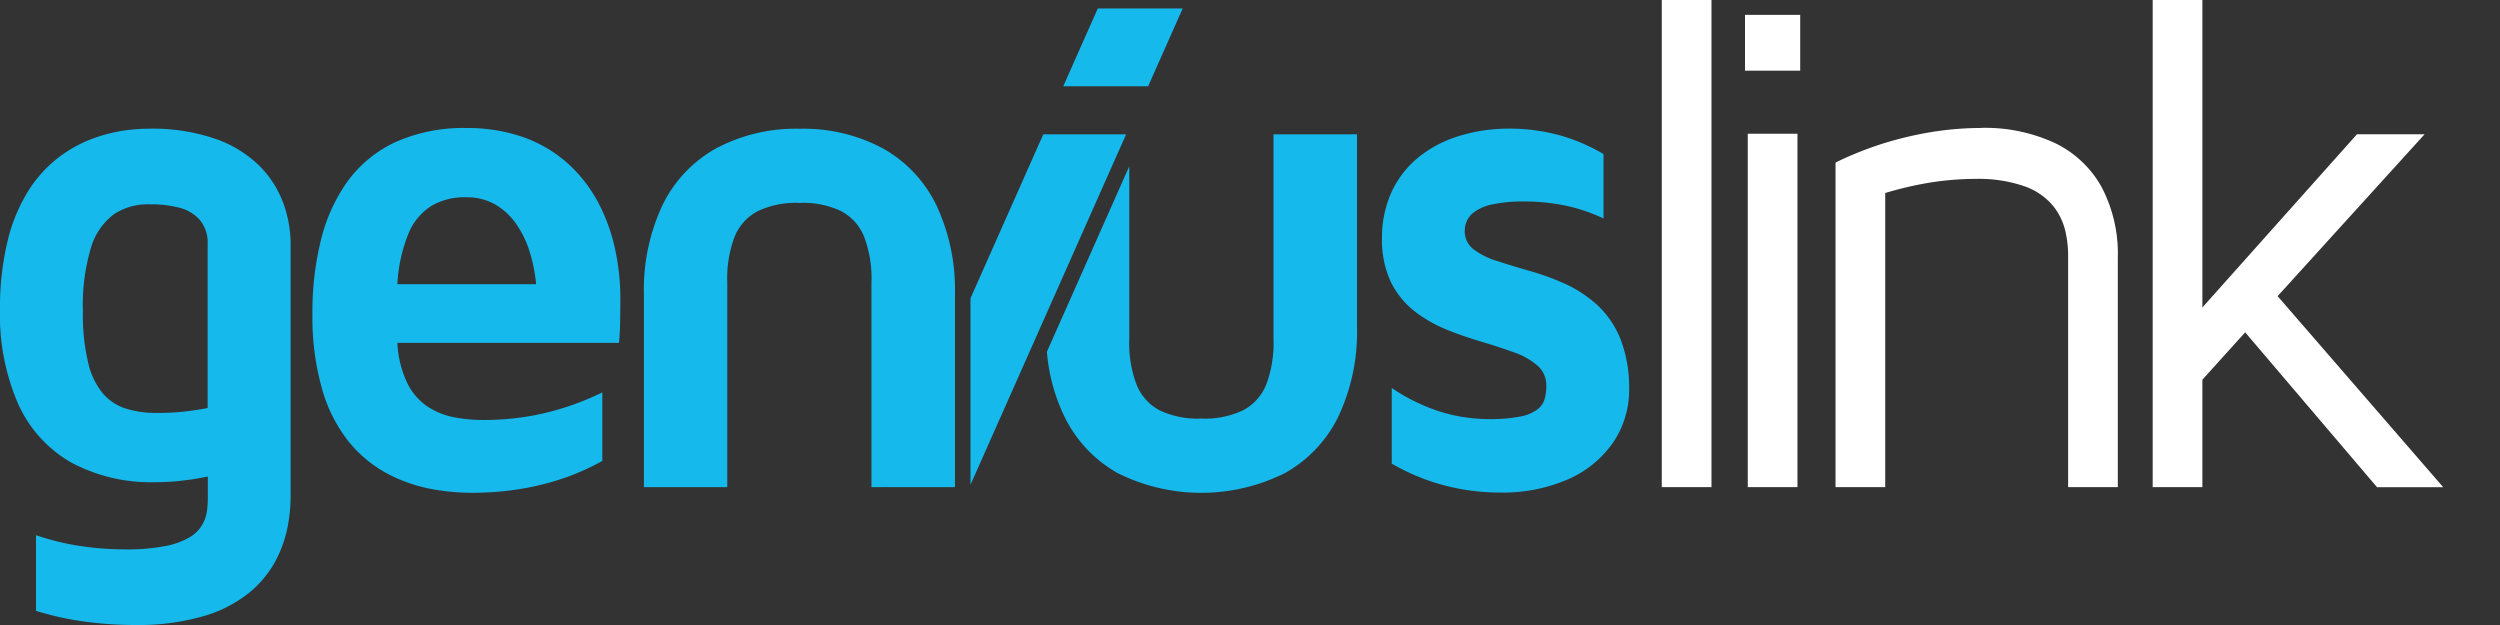
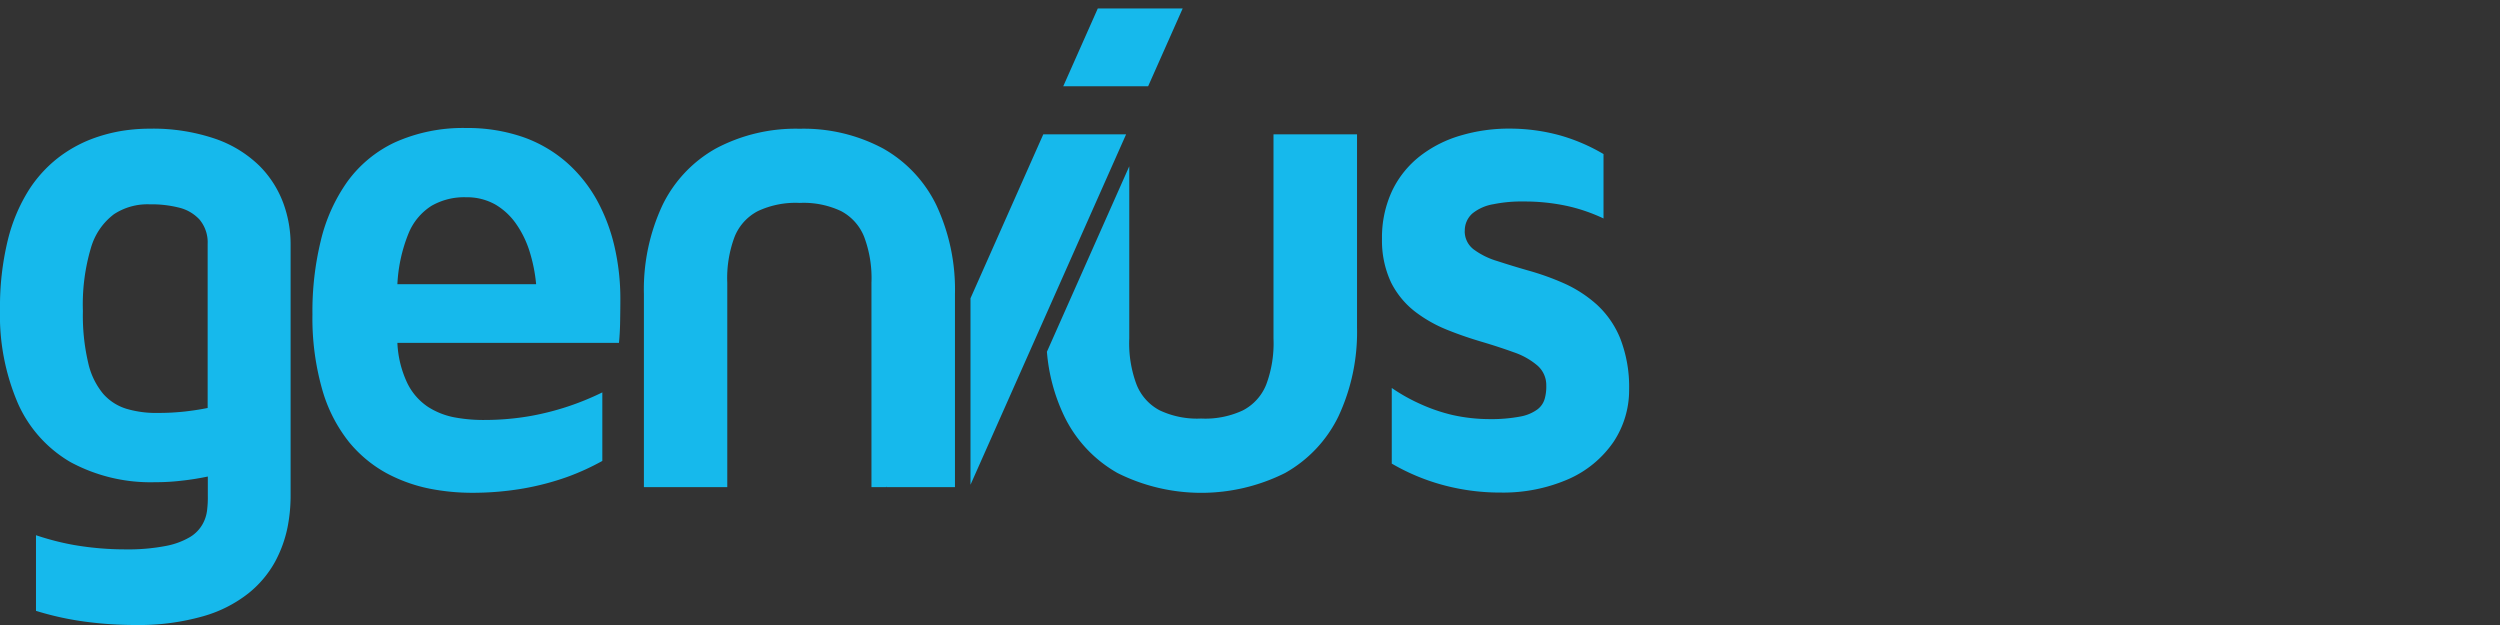
<svg xmlns="http://www.w3.org/2000/svg" width="132" height="33" viewBox="0 0 132 33">
  <rect x="0" y="0" width="132" height="33" fill="#333333" stroke="none" />
  <defs>
    <style>
      .cls-1 {
        fill: #fff;
      }

      .cls-1, .cls-2 {
        fill-rule: evenodd;
      }

      .cls-2 {
        fill: #16b9ec;
      }
    </style>
  </defs>
-   <path id="link" class="cls-1" d="M90.366,25.721V0H87.742V25.721h2.624ZM95.051,0.784H92.136V3.733h2.915V0.784ZM94.905,25.721H92.282V7.062h2.624V25.721Zm9.7-18.964a16.454,16.454,0,0,0-2.679.224,18.609,18.609,0,0,0-2.259.523,17.3,17.3,0,0,0-1.712.61c-0.468.193-.814,0.355-1.039,0.473V25.721h2.624V10.191a18.956,18.956,0,0,1,2.156-.516,15.611,15.611,0,0,1,2.618-.23,7.389,7.389,0,0,1,2.606.4,3.446,3.446,0,0,1,1.475,1.014,3.368,3.368,0,0,1,.656,1.344,5.806,5.806,0,0,1,.146,1.388V25.721h2.624V13.588a7.568,7.568,0,0,0-.85-3.7,5.587,5.587,0,0,0-2.454-2.327,8.776,8.776,0,0,0-3.911-.809m15.652,8.885,7.762-8.549h-3.571l-8.163,9.146V0h-2.624V25.721h2.624V20.047l2.259-2.5,6.961,8.176H129Z" />
  <path id="genius" class="cls-2" d="M10.969,21.54q-0.547.112-1.2,0.187a12.549,12.549,0,0,1-1.421.075,5.473,5.473,0,0,1-1.652-.212,2.675,2.675,0,0,1-1.251-.8,3.876,3.876,0,0,1-.789-1.636,10.92,10.92,0,0,1-.279-2.732A10.494,10.494,0,0,1,4.8,13.091a3.4,3.4,0,0,1,1.215-1.779,3.217,3.217,0,0,1,1.889-.523,5.884,5.884,0,0,1,1.524.168,2.164,2.164,0,0,1,1.105.634,1.871,1.871,0,0,1,.431,1.288V21.54ZM7.908,6.794A9.425,9.425,0,0,0,6.5,6.9,8.379,8.379,0,0,0,4.8,7.354a6.991,6.991,0,0,0-1.737.983,6.8,6.8,0,0,0-1.543,1.7A8.964,8.964,0,0,0,.419,12.649,14.888,14.888,0,0,0,0,16.351a11.76,11.76,0,0,0,.954,4.965A6.747,6.747,0,0,0,3.723,24.4,8.893,8.893,0,0,0,8.2,25.46a11.486,11.486,0,0,0,1.4-.081c0.462-.05.917-0.124,1.373-0.218v1.008a5.364,5.364,0,0,1-.037.753,1.948,1.948,0,0,1-.243.759,1.851,1.851,0,0,1-.656.672,3.928,3.928,0,0,1-1.282.473,10.383,10.383,0,0,1-2.12.181,15.9,15.9,0,0,1-2.721-.23A13.829,13.829,0,0,1,1.9,28.259v3.994a15.954,15.954,0,0,0,2.3.529A19.965,19.965,0,0,0,7.143,33a12.393,12.393,0,0,0,3.6-.467,6.878,6.878,0,0,0,2.375-1.207,5.6,5.6,0,0,0,1.4-1.655,6.571,6.571,0,0,0,.662-1.817,8.551,8.551,0,0,0,.164-1.686V12.916a6.287,6.287,0,0,0-.389-2.2A5.475,5.475,0,0,0,13.69,8.748a6.23,6.23,0,0,0-2.3-1.412A10.17,10.17,0,0,0,7.908,6.794Zm16.718,3.621a3.049,3.049,0,0,1,1.531.386,3.5,3.5,0,0,1,1.1,1.027,5.275,5.275,0,0,1,.711,1.468,8.357,8.357,0,0,1,.34,1.711H20.982a8.159,8.159,0,0,1,.583-2.669,3.109,3.109,0,0,1,1.215-1.468,3.445,3.445,0,0,1,1.846-.454M25.61,22.174a8.325,8.325,0,0,1-1.579-.131,3.937,3.937,0,0,1-1.433-.56,3.176,3.176,0,0,1-1.081-1.232,5.508,5.508,0,0,1-.535-2.147h11.7c0.036-.373.055-0.746,0.061-1.132s0.012-.771.012-1.182a12.287,12.287,0,0,0-.3-2.731,9.556,9.556,0,0,0-.923-2.464,7.531,7.531,0,0,0-1.591-2,7.056,7.056,0,0,0-2.284-1.344,8.945,8.945,0,0,0-3.031-.492,8.764,8.764,0,0,0-3.778.759A6.515,6.515,0,0,0,18.334,9.6a8.989,8.989,0,0,0-1.4,3.123,15.761,15.761,0,0,0-.437,3.889,13.714,13.714,0,0,0,.535,4.019,7.906,7.906,0,0,0,1.4,2.713,6.766,6.766,0,0,0,1.98,1.642,8.241,8.241,0,0,0,2.271.815,11.574,11.574,0,0,0,2.265.218,15.79,15.79,0,0,0,2.7-.23,14.142,14.142,0,0,0,2.284-.6,12.86,12.86,0,0,0,1.871-.852V20.718a14.353,14.353,0,0,1-3.778,1.244A14.015,14.015,0,0,1,25.61,22.174ZM60.622,4.554l1.823-4.106H57.963L56.14,4.554h4.482ZM46.832,25.68l-0.018.041h0.018V25.68Zm4.409-.082L59.458,7.093H55.085L51.242,15.75V25.6Zm16-18.505V17.881a6.213,6.213,0,0,1-.383,2.42A2.628,2.628,0,0,1,65.62,21.67a4.689,4.689,0,0,1-2.2.429,4.634,4.634,0,0,1-2.181-.429A2.63,2.63,0,0,1,60.008,20.3a6.208,6.208,0,0,1-.383-2.42v-9.1l-4.348,9.793a9.623,9.623,0,0,0,.923,3.417,6.87,6.87,0,0,0,2.806,2.986,9.873,9.873,0,0,0,8.843,0,6.862,6.862,0,0,0,2.818-2.986,10.5,10.5,0,0,0,.984-4.7V7.093H67.242Zm10.1,5.114a1.2,1.2,0,0,1,.407-0.94,2.382,2.382,0,0,1,1.105-.485,7.465,7.465,0,0,1,1.622-.143,10.609,10.609,0,0,1,2.326.249,9.056,9.056,0,0,1,1.865.647v-3.4a9.715,9.715,0,0,0-2.284-.983,9.99,9.99,0,0,0-2.672-.361,8.9,8.9,0,0,0-2.575.361,6.408,6.408,0,0,0-2.15,1.083,5.132,5.132,0,0,0-1.47,1.817,5.815,5.815,0,0,0-.546,2.563,5.2,5.2,0,0,0,.48,2.3,4.5,4.5,0,0,0,1.239,1.518,7.17,7.17,0,0,0,1.695.971c0.614,0.249,1.233.46,1.846,0.641s1.178,0.367,1.695.554a3.8,3.8,0,0,1,1.239.691,1.36,1.36,0,0,1,.48,1.051,2.35,2.35,0,0,1-.079.7,1.065,1.065,0,0,1-.383.572,2.2,2.2,0,0,1-.9.379,8.255,8.255,0,0,1-1.658.137,8.99,8.99,0,0,1-1.962-.224,9.159,9.159,0,0,1-1.725-.6,9.379,9.379,0,0,1-1.451-.821v3.994a11.123,11.123,0,0,0,2.593,1.1,11.52,11.52,0,0,0,3.164.429,8.614,8.614,0,0,0,3.6-.722,5.633,5.633,0,0,0,2.344-1.941,4.94,4.94,0,0,0,.832-2.787,7.034,7.034,0,0,0-.48-2.713,4.941,4.941,0,0,0-1.239-1.773,6.677,6.677,0,0,0-1.695-1.1A13.865,13.865,0,0,0,80.75,14.3c-0.613-.174-1.178-0.348-1.694-0.516a4.024,4.024,0,0,1-1.239-.61,1.2,1.2,0,0,1-.48-0.971M38.4,25.721V14.932a6.209,6.209,0,0,1,.383-2.42,2.628,2.628,0,0,1,1.239-1.369,4.69,4.69,0,0,1,2.2-.429,4.635,4.635,0,0,1,2.181.429,2.631,2.631,0,0,1,1.227,1.369,6.209,6.209,0,0,1,.383,2.42V25.721h4.409V15.529a10.508,10.508,0,0,0-.984-4.7,6.87,6.87,0,0,0-2.806-2.986,8.887,8.887,0,0,0-4.409-1.045A8.965,8.965,0,0,0,37.8,7.839a6.862,6.862,0,0,0-2.818,2.986,10.506,10.506,0,0,0-.984,4.7V25.721H38.4Z" />
</svg>